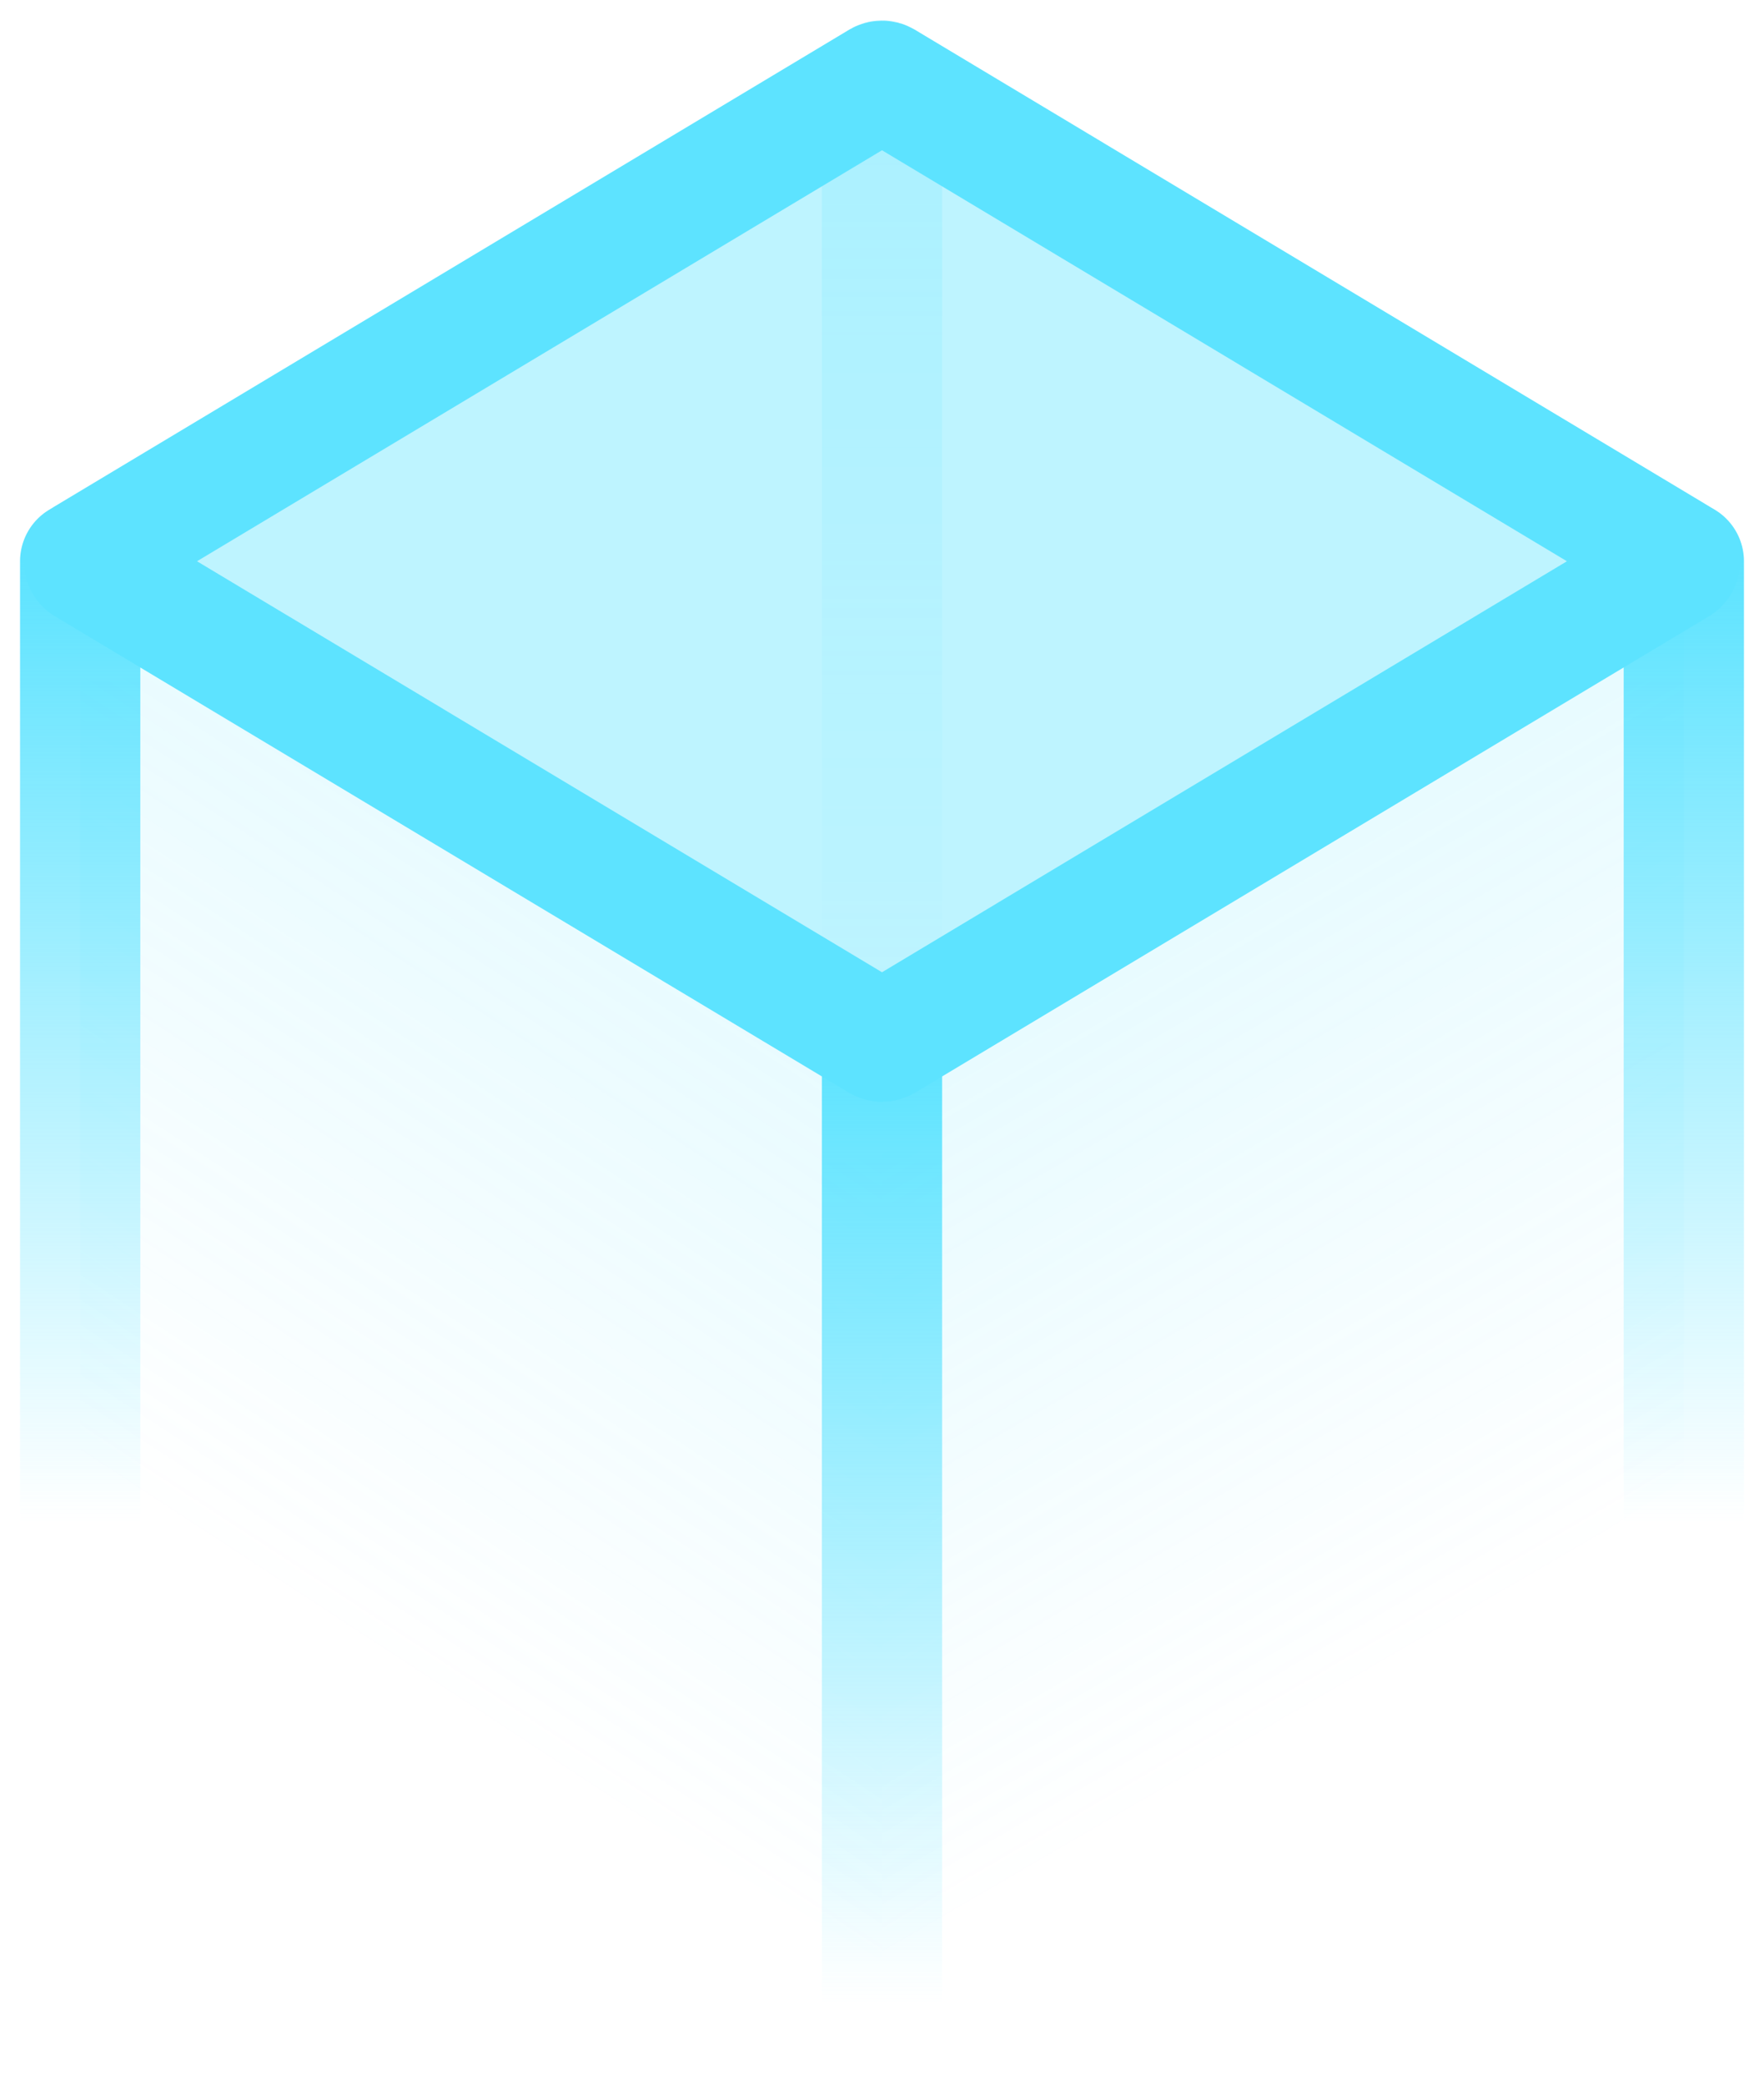
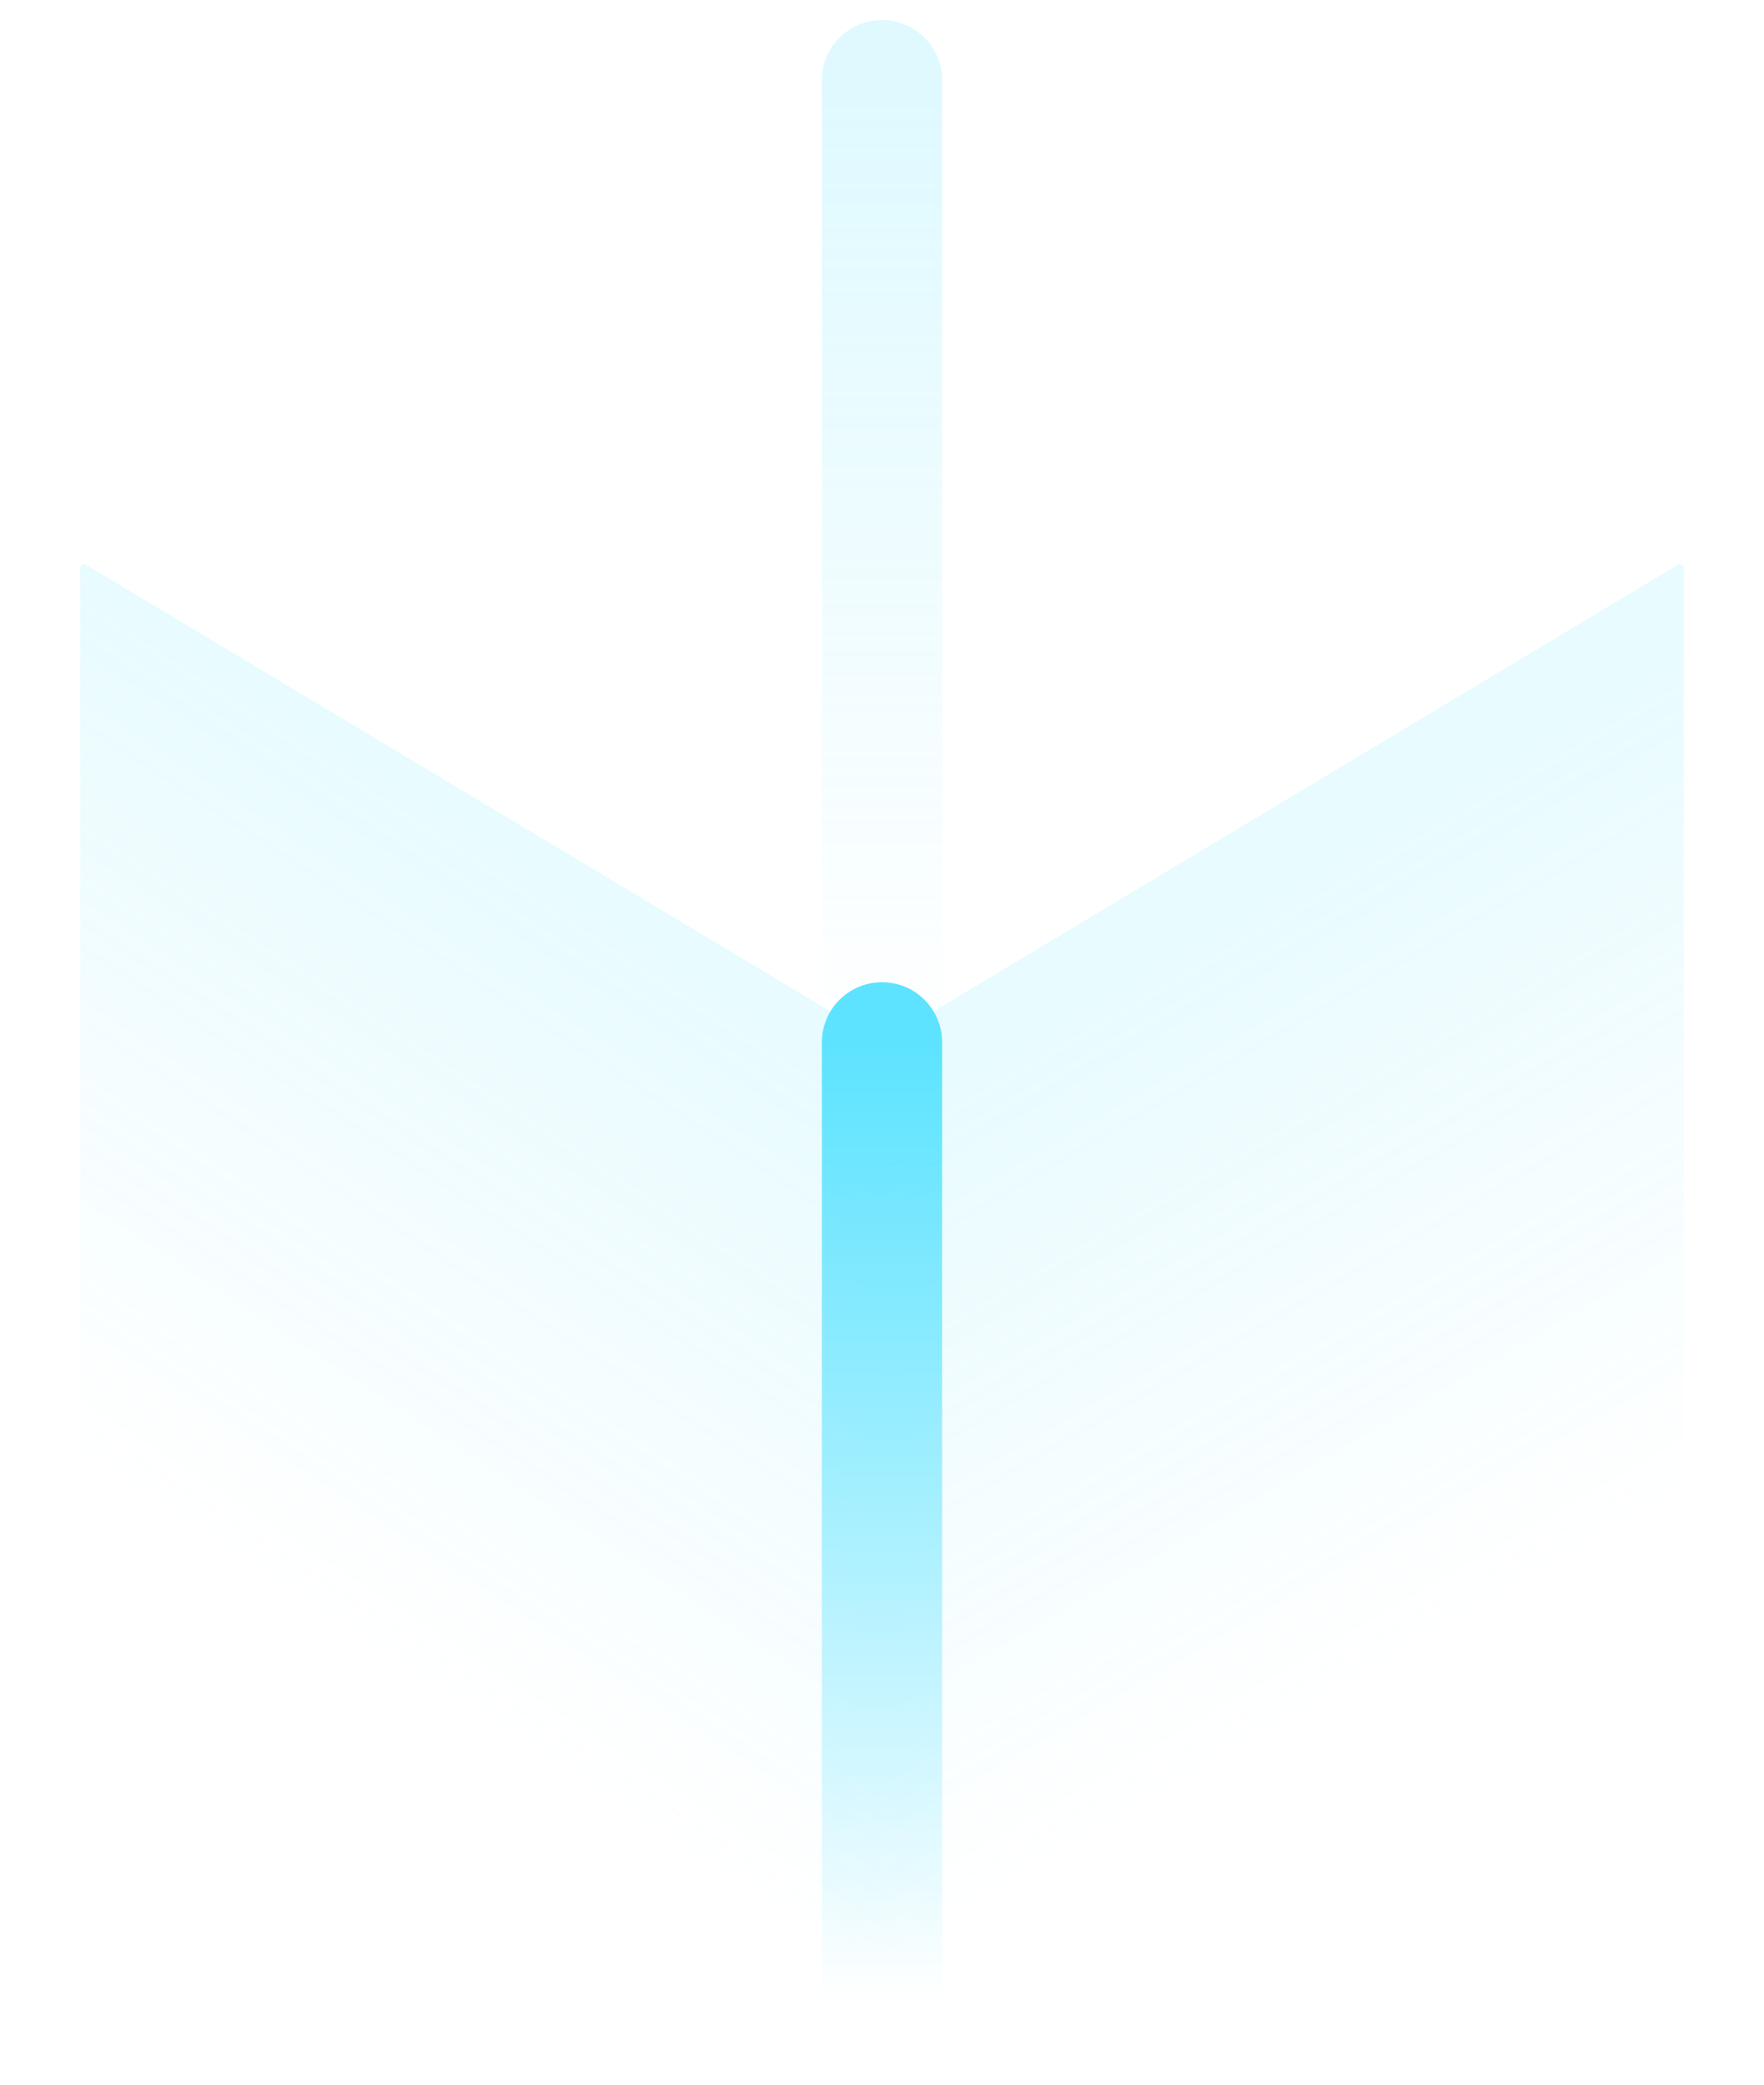
<svg xmlns="http://www.w3.org/2000/svg" width="22" height="26" viewBox="0 0 22 26" fill="none">
  <path opacity="0.14" d="M11 13.028V24.907C11 24.947 11.044 24.971 11.077 24.949L20.977 18.469C20.991 18.46 21 18.444 21 18.427V7.088C21 7.049 20.958 7.025 20.924 7.045L11.024 12.985C11.009 12.995 11 13.011 11 13.028Z" fill="url(#paint0_linear_2_2893)" />
  <path opacity="0.14" d="M1 7.088V18.426C1 18.444 1.009 18.46 1.024 18.469L10.924 24.409C10.958 24.429 11 24.405 11 24.366V13.028C11 13.011 10.991 12.995 10.976 12.985L1.076 7.045C1.042 7.025 1 7.049 1 7.088Z" fill="url(#paint1_linear_2_2893)" />
  <path opacity="0.2" d="M11 13V1" stroke="url(#paint2_linear_2_2893)" stroke-width="1.5" stroke-linecap="round" />
-   <path d="M1 7V19" stroke="url(#paint3_linear_2_2893)" stroke-width="1.5" stroke-linecap="round" />
-   <path d="M21 7V19" stroke="url(#paint4_linear_2_2893)" stroke-width="1.5" stroke-linecap="round" />
  <path d="M11 25V13" stroke="url(#paint5_linear_2_2893)" stroke-width="1.5" stroke-linecap="round" />
-   <path d="M11.026 1.015L20.928 6.957C20.961 6.977 20.961 7.023 20.928 7.043L11.026 12.985C11.01 12.994 10.99 12.994 10.974 12.985L1.071 7.043C1.039 7.023 1.039 6.977 1.071 6.957L10.974 1.015C10.99 1.006 11.01 1.006 11.026 1.015Z" fill="#5DE3FF" fill-opacity="0.4" stroke="#5DE3FF" stroke-width="1.5" stroke-linecap="round" />
  <defs>
    <linearGradient id="paint0_linear_2_2893" x1="15.5" y1="11.364" x2="20.068" y2="19.215" gradientUnits="userSpaceOnUse">
      <stop stop-color="#5DE3FF" />
      <stop offset="1" stop-color="#5DE3FF" stop-opacity="0" />
    </linearGradient>
    <linearGradient id="paint1_linear_2_2893" x1="10" y1="13" x2="4.901" y2="20.79" gradientUnits="userSpaceOnUse">
      <stop stop-color="#5DE3FF" />
      <stop offset="1" stop-color="#5DE3FF" stop-opacity="0" />
    </linearGradient>
    <linearGradient id="paint2_linear_2_2893" x1="11.5" y1="1" x2="11.5" y2="13" gradientUnits="userSpaceOnUse">
      <stop stop-color="#5DE3FF" />
      <stop offset="1" stop-color="#5DE3FF" stop-opacity="0" />
    </linearGradient>
    <linearGradient id="paint3_linear_2_2893" x1="1" y1="7" x2="1" y2="19" gradientUnits="userSpaceOnUse">
      <stop stop-color="#5DE3FF" />
      <stop offset="1" stop-color="#5DE3FF" stop-opacity="0" />
    </linearGradient>
    <linearGradient id="paint4_linear_2_2893" x1="21" y1="7" x2="21" y2="19" gradientUnits="userSpaceOnUse">
      <stop stop-color="#5DE3FF" />
      <stop offset="1" stop-color="#5DE3FF" stop-opacity="0" />
    </linearGradient>
    <linearGradient id="paint5_linear_2_2893" x1="11" y1="13" x2="11" y2="25" gradientUnits="userSpaceOnUse">
      <stop stop-color="#5DE3FF" />
      <stop offset="1" stop-color="#5DE3FF" stop-opacity="0" />
    </linearGradient>
  </defs>
</svg>